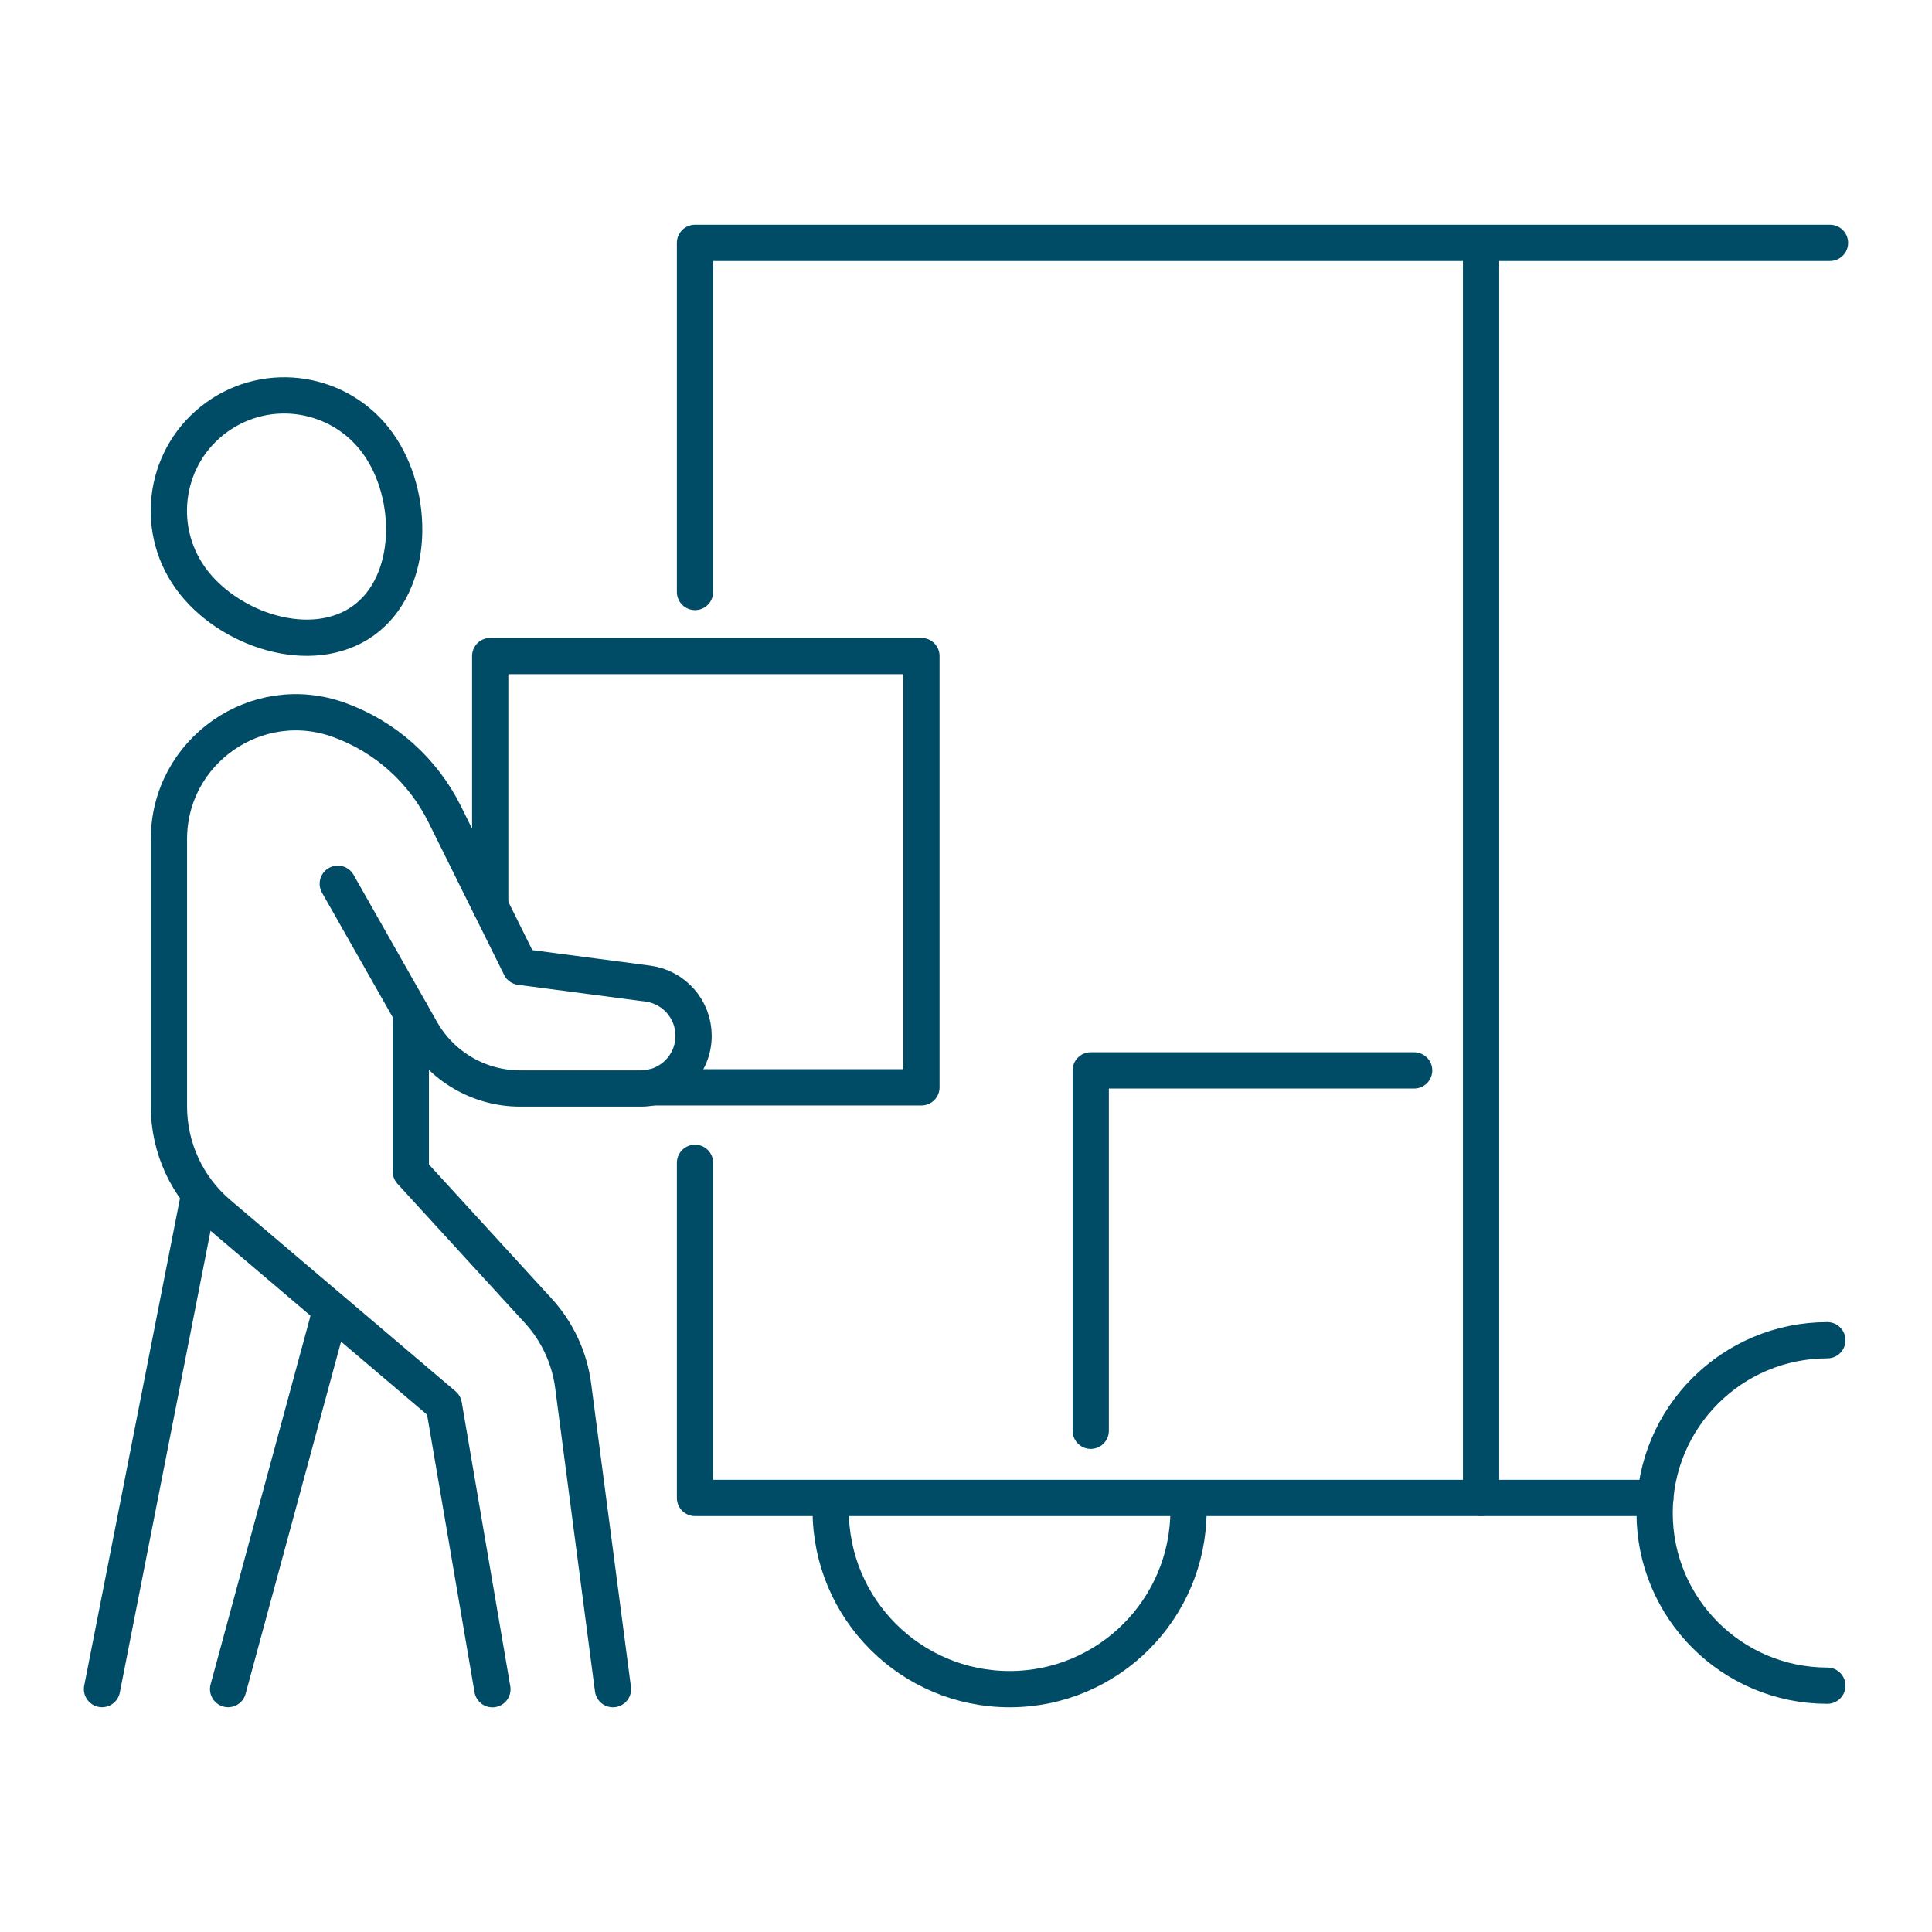
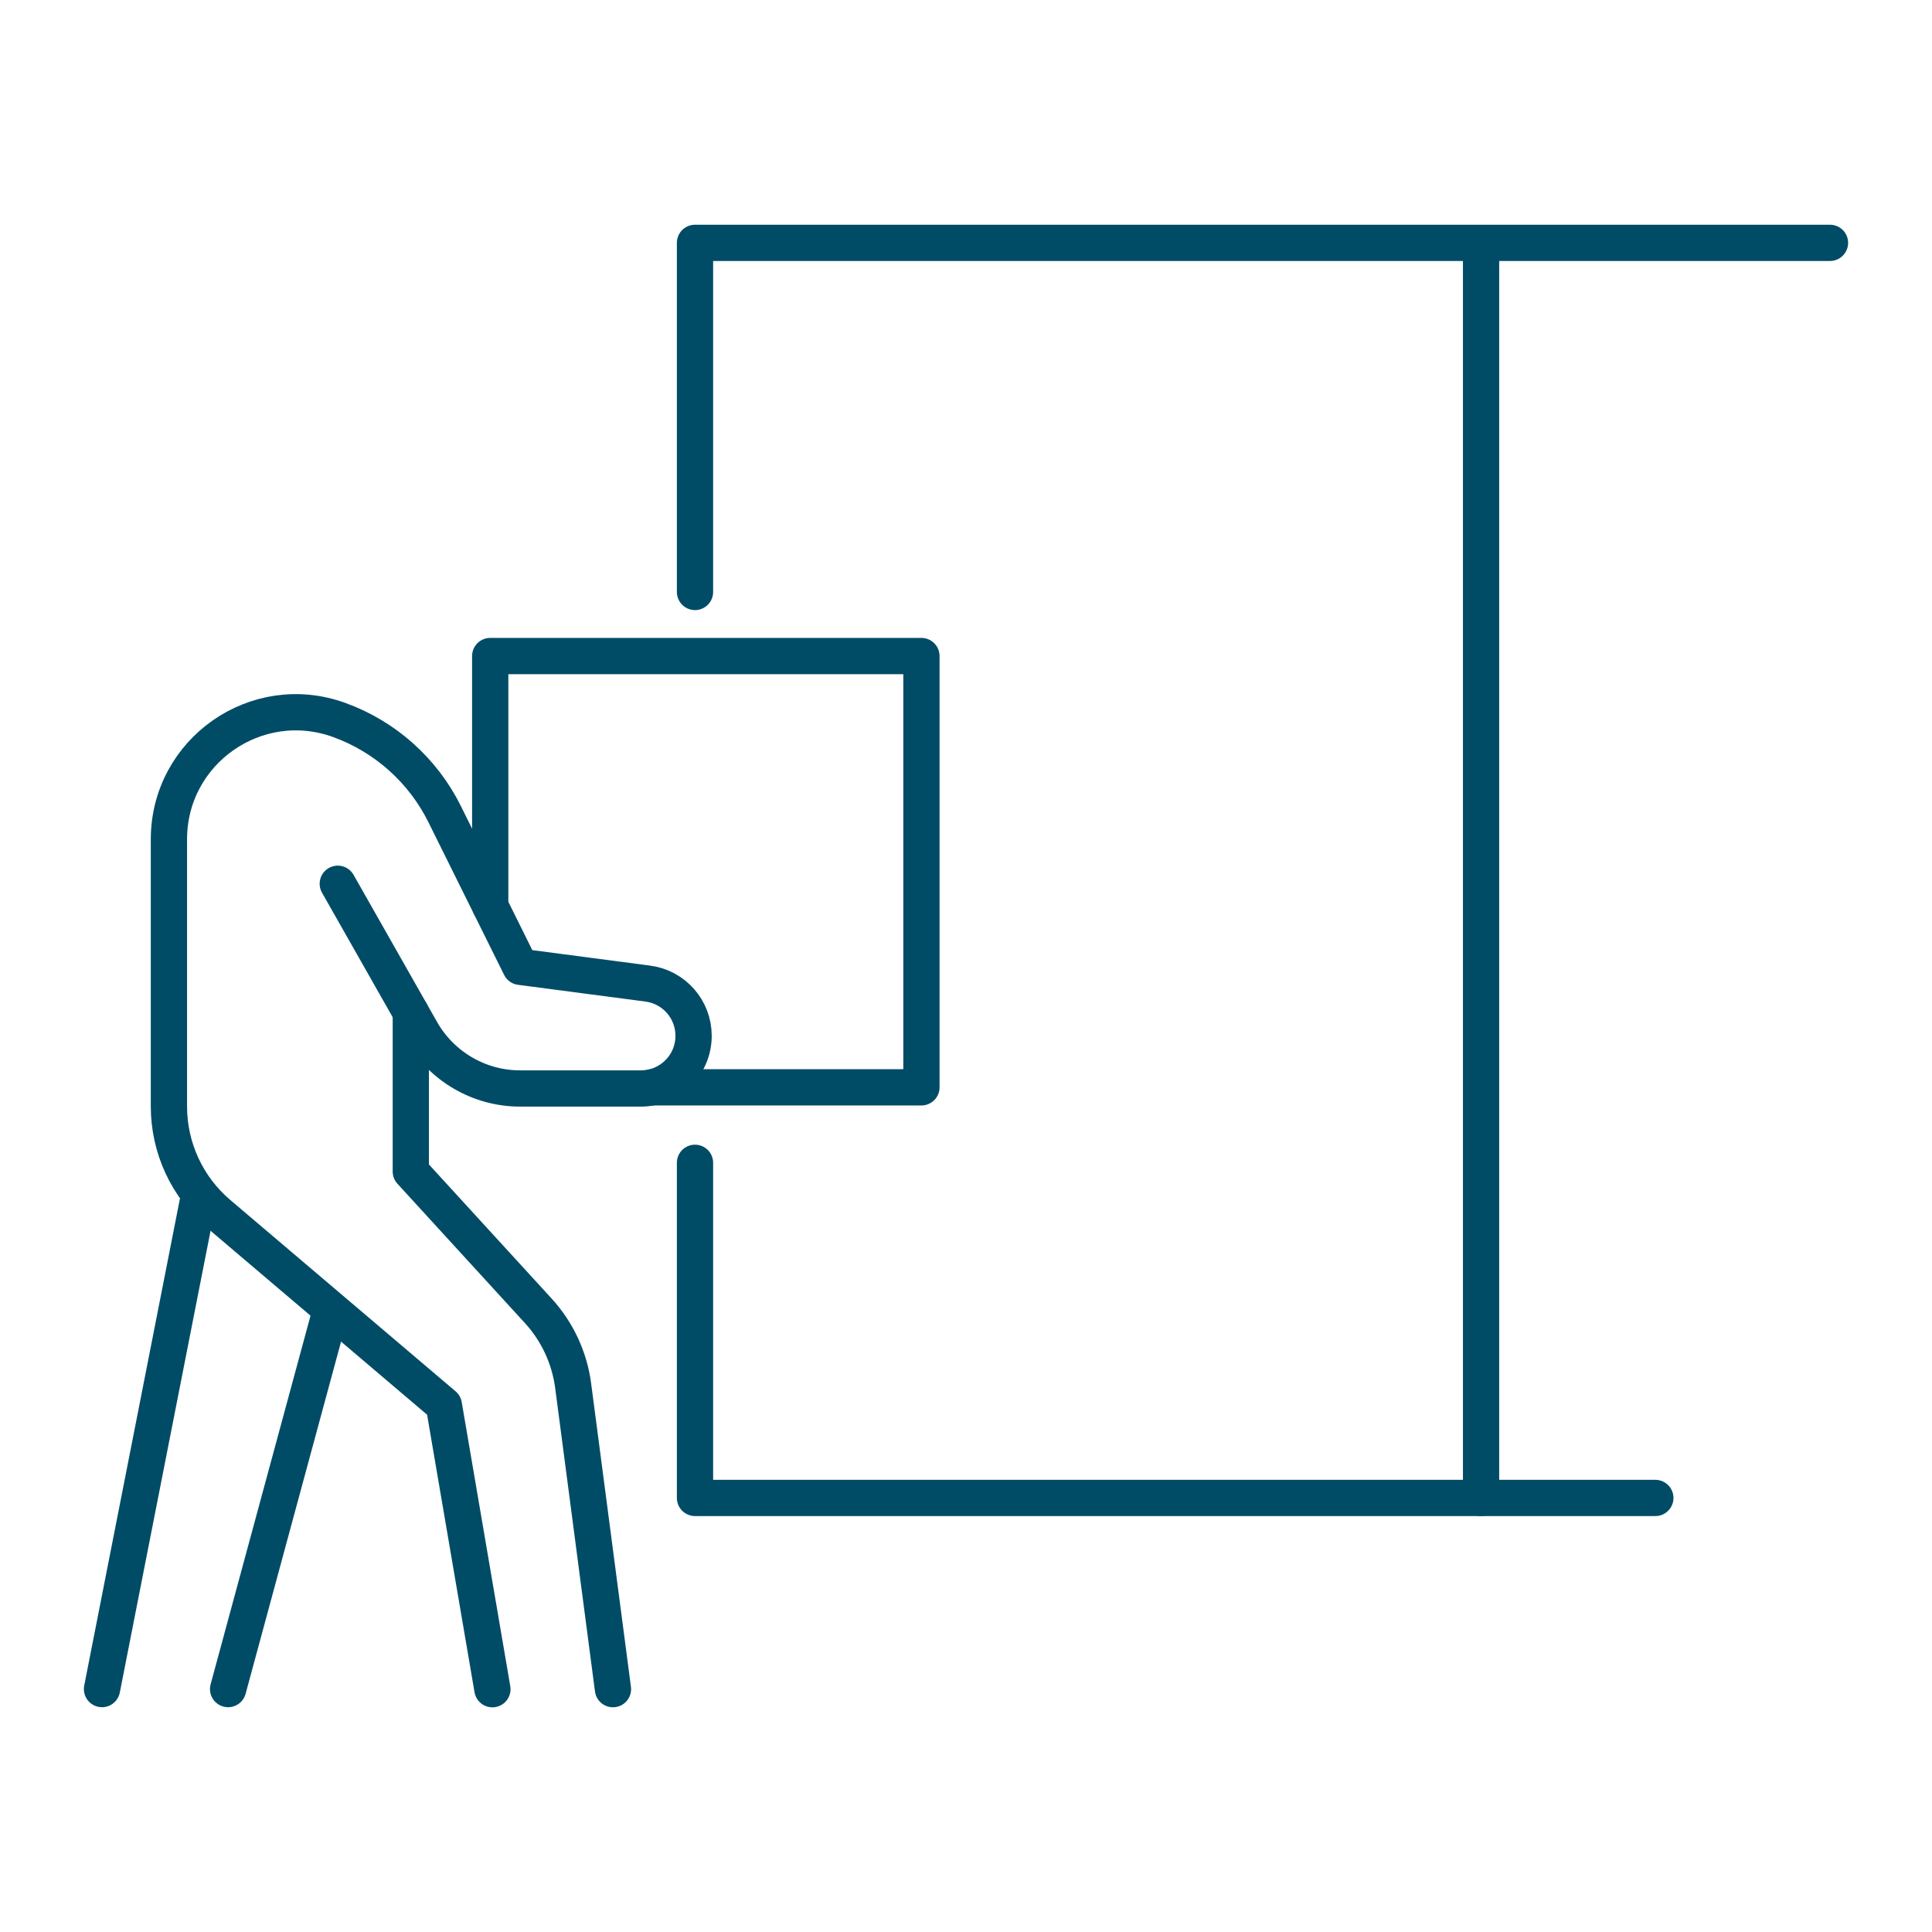
<svg xmlns="http://www.w3.org/2000/svg" id="Layer_1" viewBox="0 0 300 300">
  <defs>
    <style>.cls-1{fill:none;stroke:#004c66;stroke-linecap:round;stroke-linejoin:round;stroke-width:5.63px;}</style>
  </defs>
-   <path class="cls-1" d="M58.67,68.84c-5.78-8.03-16.98-9.84-25.01-4.06-8.03,5.78-9.84,16.98-4.06,25.01,5.78,8.03,18.8,12.37,26.83,6.58,8.03-5.78,8.02-19.51,2.24-27.53Z" />
  <line class="cls-1" x1="30.71" y1="186.62" x2="15.84" y2="262.28" />
  <path class="cls-1" d="M63.79,157.22v24.69l19.79,21.63c2.96,3.23,4.85,7.3,5.42,11.64l6.18,47.11" />
  <line class="cls-1" x1="50.99" y1="204.83" x2="35.42" y2="262.28" />
  <path class="cls-1" d="M52.45,137.23l12.97,22.85c3.14,5.52,9,8.94,15.35,8.94h18.75c4.52,0,8.18-3.66,8.18-8.18h0c0-4.11-3.04-7.58-7.12-8.11l-19.78-2.6-11.75-23.7c-3.37-6.8-9.23-12.04-16.37-14.63h0c-12.86-4.67-26.45,4.85-26.45,18.53v41.48c0,6.42,2.82,12.52,7.71,16.67l34.98,29.71,7.54,44.11" />
  <polyline class="cls-1" points="101.21 168.84 143.08 168.84 143.08 134.84 143.08 101.87 76.12 101.87 76.12 140.68" />
  <polyline class="cls-1" points="107.92 180.56 107.92 232.6 257.04 232.6" />
  <polyline class="cls-1" points="284.16 37.71 107.92 37.71 107.92 91.92" />
-   <polyline class="cls-1" points="169.37 222.17 169.37 166.21 219.59 166.21" />
  <line class="cls-1" x1="229.98" y1="40.23" x2="229.98" y2="232.6" />
-   <path class="cls-1" d="M184.55,234.51c0,15.34-12.44,27.78-27.78,27.78s-27.78-12.44-27.78-27.78" />
-   <path class="cls-1" d="M283.75,261.75c-14.81,0-26.82-12.01-26.82-26.82s12.01-26.82,26.82-26.82" />
</svg>